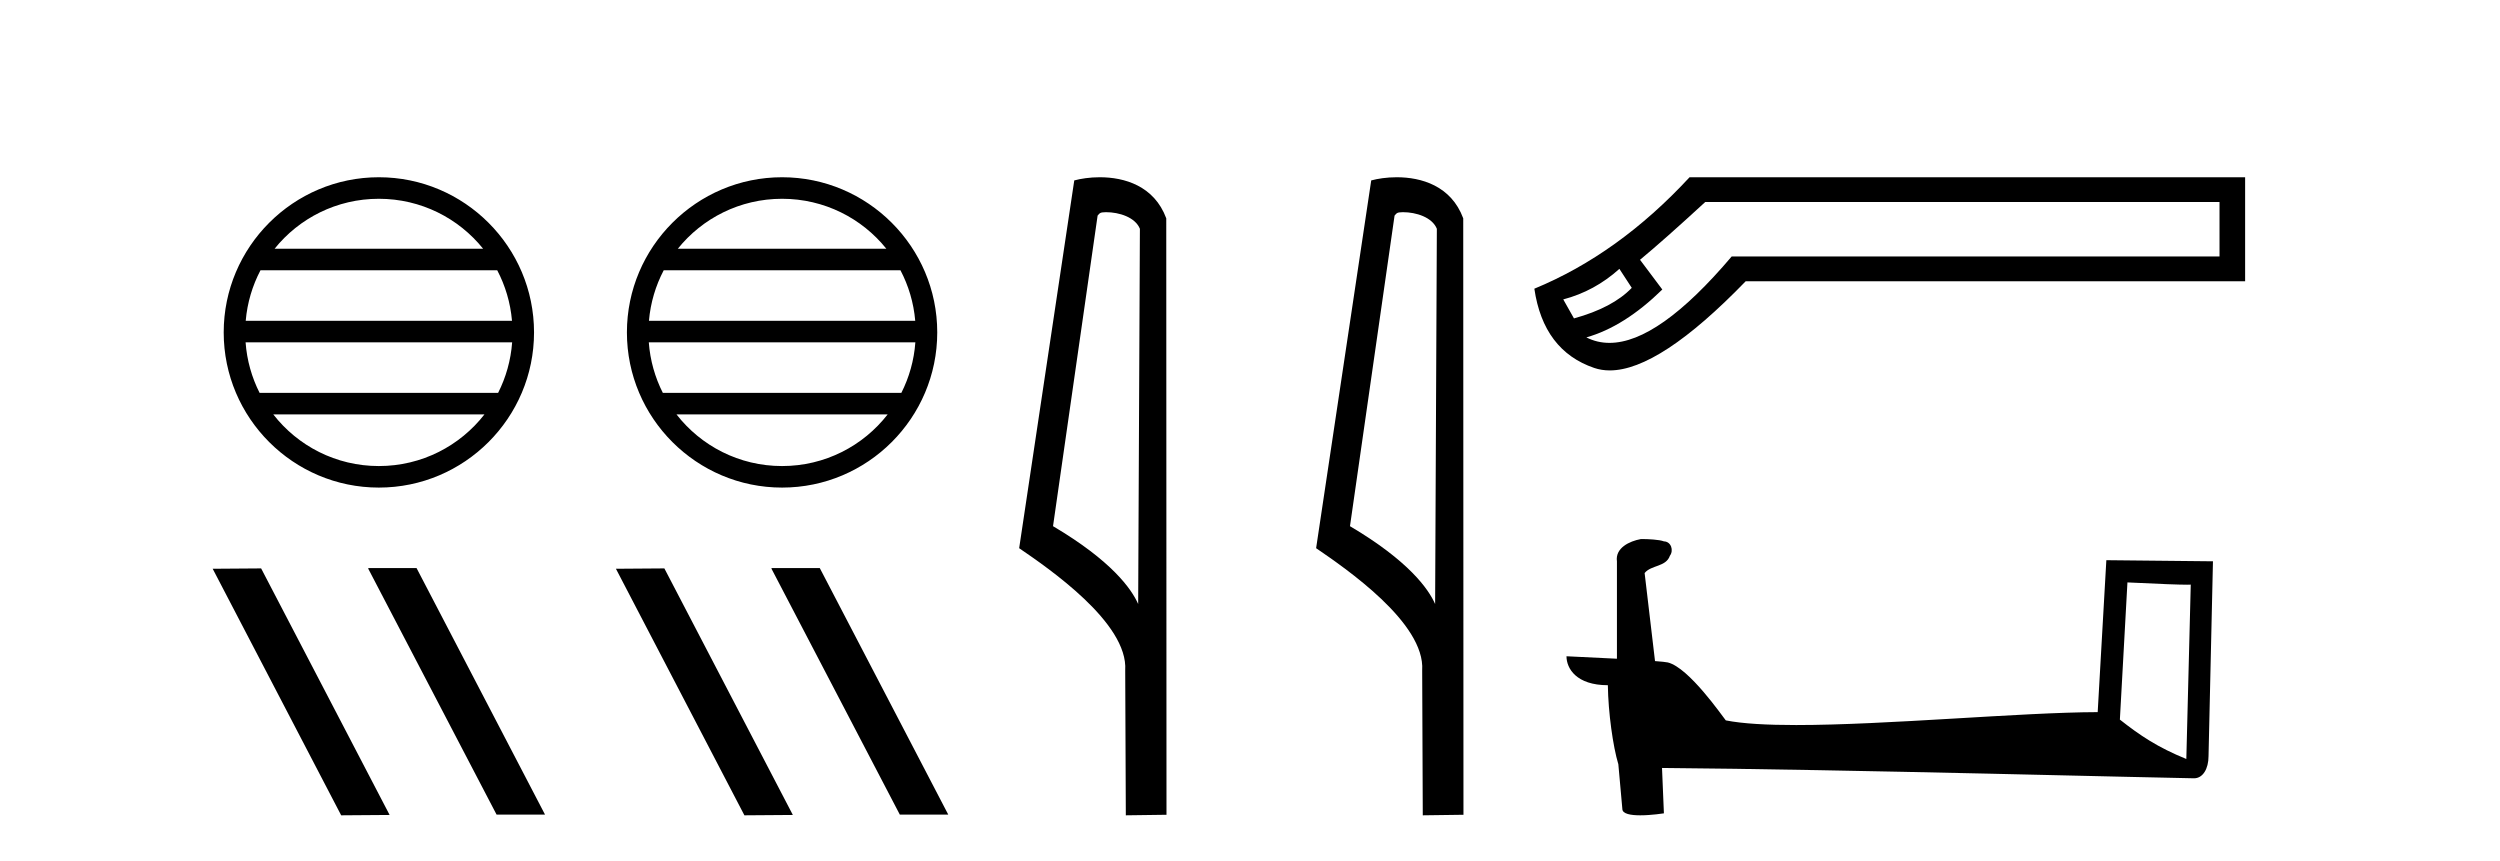
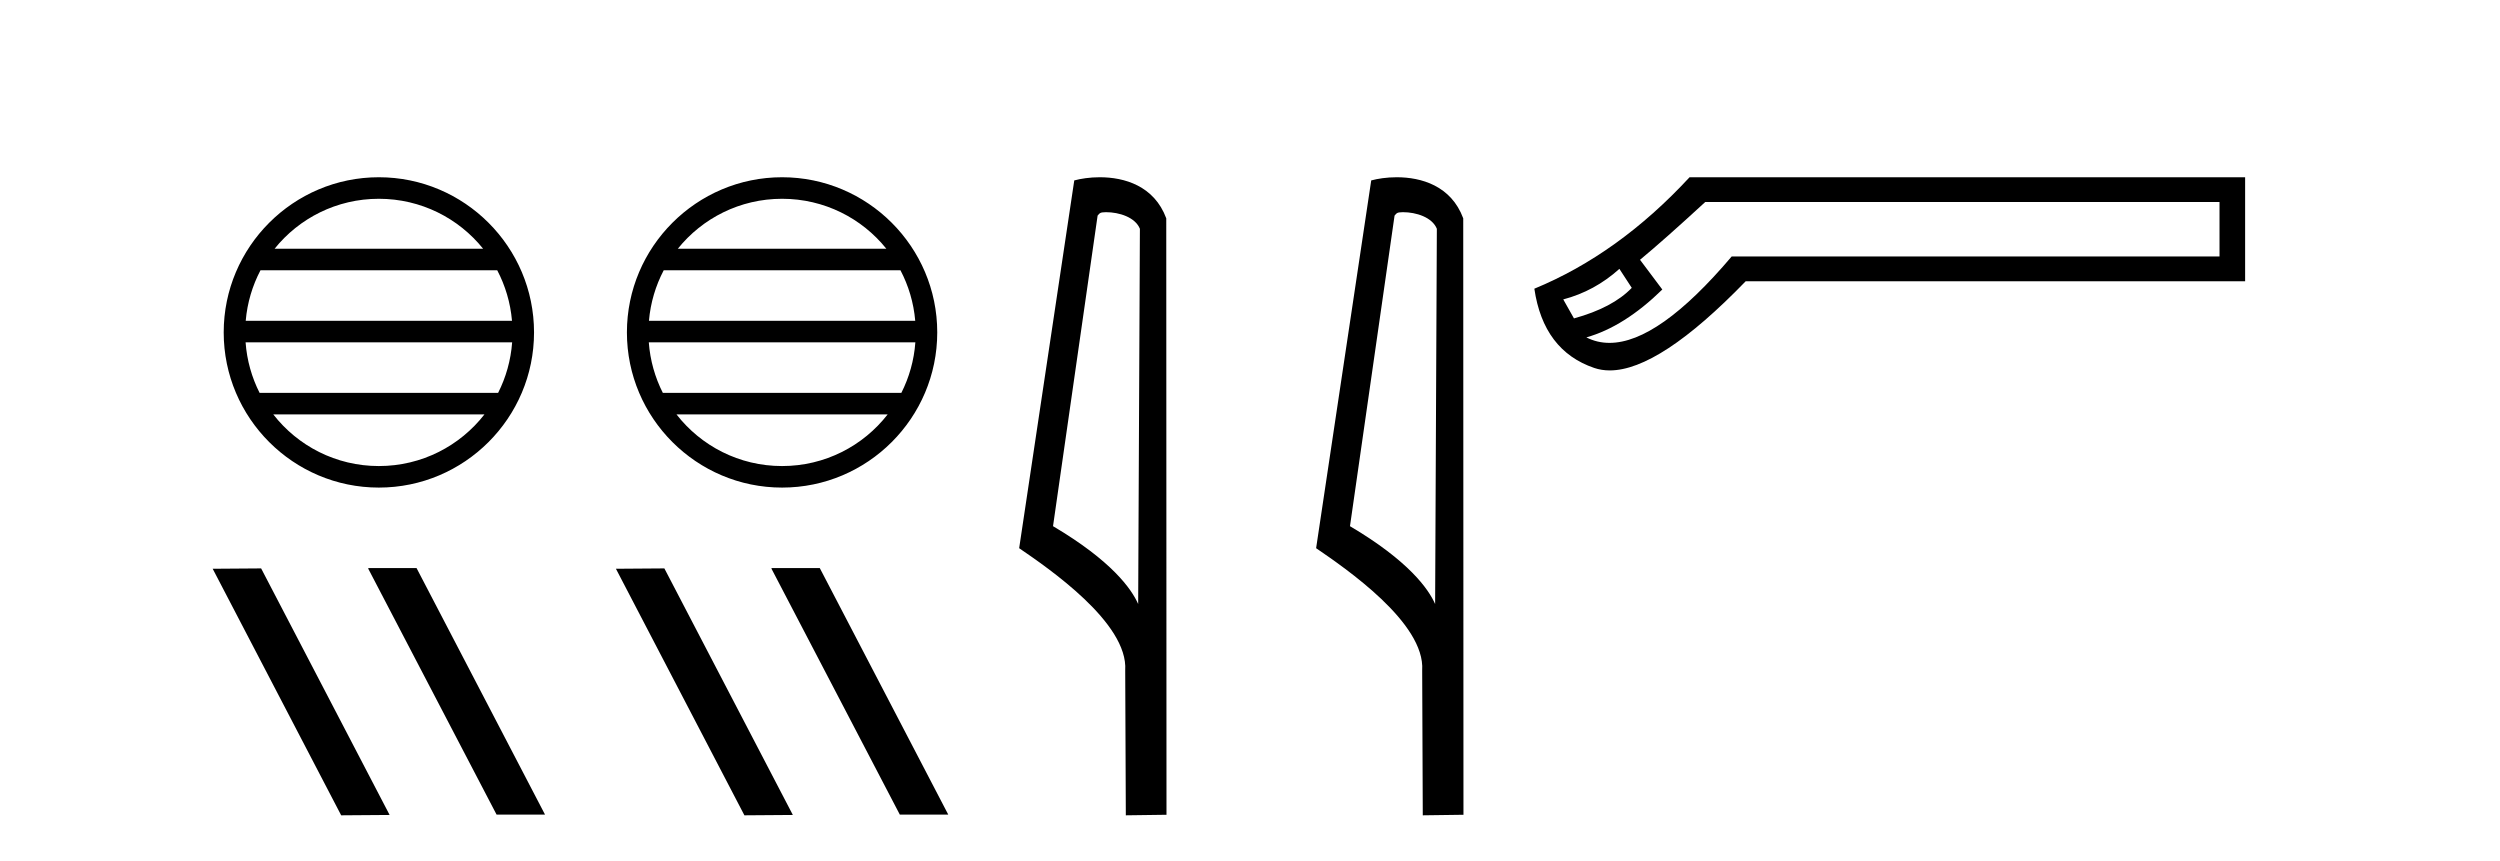
<svg xmlns="http://www.w3.org/2000/svg" width="119.0" height="41.0">
  <path d="M 18.033 9.462 C 20.042 9.462 21.831 10.389 22.997 11.84 L 13.071 11.84 C 14.236 10.389 16.025 9.462 18.033 9.462 ZM 23.668 12.865 C 24.051 13.594 24.297 14.407 24.371 15.27 L 11.696 15.27 C 11.77 14.407 12.016 13.594 12.399 12.865 ZM 24.378 16.295 C 24.315 17.155 24.081 17.968 23.711 18.699 L 12.356 18.699 C 11.986 17.968 11.752 17.155 11.69 16.295 ZM 23.061 19.724 C 21.898 21.221 20.079 22.184 18.033 22.184 C 15.988 22.184 14.17 21.221 13.007 19.724 ZM 18.033 8.437 C 13.962 8.437 10.648 11.752 10.648 15.823 C 10.648 19.895 13.962 23.209 18.033 23.209 C 22.105 23.209 25.42 19.895 25.42 15.823 C 25.42 11.752 22.105 8.437 18.033 8.437 Z" style="fill:#000000;stroke:none" />
  <path d="M 17.555 27.039 L 17.521 27.056 L 23.637 38.775 L 25.943 38.775 L 19.827 27.039 ZM 12.43 27.056 L 10.124 27.073 L 16.24 38.809 L 18.546 38.792 L 12.43 27.056 Z" style="fill:#000000;stroke:none" />
  <path d="M 37.227 9.462 C 39.236 9.462 41.025 10.389 42.19 11.84 L 32.264 11.84 C 33.43 10.389 35.219 9.462 37.227 9.462 ZM 42.862 12.865 C 43.245 13.594 43.491 14.407 43.565 15.27 L 30.89 15.27 C 30.964 14.407 31.21 13.594 31.593 12.865 ZM 43.571 16.295 C 43.509 17.155 43.275 17.968 42.905 18.699 L 31.55 18.699 C 31.18 17.968 30.946 17.155 30.883 16.295 ZM 42.254 19.724 C 41.091 21.221 39.273 22.184 37.227 22.184 C 35.181 22.184 33.363 21.221 32.2 19.724 ZM 37.227 8.437 C 33.156 8.437 29.841 11.752 29.841 15.823 C 29.841 19.895 33.156 23.209 37.227 23.209 C 41.299 23.209 44.613 19.895 44.613 15.823 C 44.613 11.752 41.299 8.437 37.227 8.437 Z" style="fill:#000000;stroke:none" />
  <path d="M 36.749 27.039 L 36.715 27.056 L 42.831 38.775 L 45.137 38.775 L 39.021 27.039 ZM 31.624 27.056 L 29.318 27.073 L 35.434 38.809 L 37.74 38.792 L 31.624 27.056 Z" style="fill:#000000;stroke:none" />
  <path d="M 52.647 10.1 C 53.271 10.1 54.036 10.34 54.259 10.89 L 54.177 28.751 L 54.177 28.751 C 53.86 28.034 52.919 26.699 50.124 25.046 L 52.246 10.263 C 52.345 10.157 52.343 10.1 52.647 10.1 ZM 54.177 28.751 L 54.177 28.751 C 54.177 28.751 54.177 28.751 54.177 28.751 L 54.177 28.751 L 54.177 28.751 ZM 52.35 8.437 C 51.872 8.437 51.44 8.505 51.135 8.588 L 48.512 26.094 C 49.899 27.044 53.712 29.648 53.56 31.91 L 53.589 38.809 L 55.525 38.783 L 55.514 10.393 C 54.938 8.837 53.507 8.437 52.35 8.437 Z" style="fill:#000000;stroke:none" />
  <path d="M 66.782 10.1 C 67.407 10.1 68.171 10.34 68.394 10.89 L 68.312 28.751 L 68.312 28.751 C 67.995 28.034 67.054 26.699 64.259 25.046 L 66.381 10.263 C 66.481 10.157 66.478 10.1 66.782 10.1 ZM 68.312 28.751 L 68.312 28.751 C 68.312 28.751 68.312 28.751 68.312 28.751 L 68.312 28.751 L 68.312 28.751 ZM 66.485 8.437 C 66.007 8.437 65.575 8.505 65.27 8.588 L 62.647 26.094 C 64.034 27.044 67.848 29.648 67.696 31.91 L 67.724 38.809 L 69.661 38.783 L 69.65 10.393 C 69.074 8.837 67.643 8.437 66.485 8.437 Z" style="fill:#000000;stroke:none" />
  <path d="M 77.083 12.798 L 77.672 13.702 C 77.069 14.331 76.153 14.816 74.921 15.156 L 74.411 14.252 C 75.406 13.99 76.297 13.506 77.083 12.798 ZM 105.649 9.616 L 105.649 12.209 L 82.427 12.209 C 80.104 14.95 78.166 16.321 76.612 16.321 C 76.22 16.321 75.853 16.234 75.511 16.06 C 76.716 15.719 77.921 14.96 79.126 13.781 L 78.065 12.366 C 78.825 11.738 79.859 10.821 81.169 9.616 ZM 80.423 8.437 C 78.17 10.873 75.707 12.641 73.035 13.742 C 73.323 15.706 74.273 16.964 75.884 17.514 C 76.114 17.592 76.361 17.632 76.623 17.632 C 78.198 17.632 80.355 16.217 83.095 13.388 L 106.868 13.388 L 106.868 8.437 Z" style="fill:#000000;stroke:none" />
-   <path d="M 101.266 27.723 C 102.856 27.8 103.733 27.832 104.11 27.832 C 104.187 27.832 104.243 27.831 104.28 27.828 L 104.28 27.828 L 104.069 36.128 C 102.704 35.572 101.864 35.009 100.906 34.253 L 101.266 27.723 ZM 78.192 25.659 C 78.146 25.659 78.114 25.66 78.098 25.661 C 77.573 25.758 76.874 26.078 76.966 26.723 C 76.966 28.267 76.966 29.811 76.966 31.355 C 75.937 31.301 74.879 31.253 74.565 31.238 L 74.565 31.238 C 74.565 31.82 75.036 32.616 76.534 32.616 C 76.551 33.929 76.781 35.537 77.027 36.358 C 77.028 36.357 77.03 36.356 77.031 36.355 L 77.224 38.506 C 77.224 38.744 77.632 38.809 78.077 38.809 C 78.612 38.809 79.202 38.715 79.202 38.715 L 79.112 36.555 L 79.112 36.555 C 87.545 36.621 103.639 37.047 104.438 37.047 C 104.85 37.047 105.126 36.605 105.126 35.989 L 105.337 26.718 L 100.262 26.665 L 99.85 33.897 C 96.172 33.908 89.817 34.512 85.498 34.512 C 84.125 34.512 82.958 34.451 82.148 34.29 C 81.984 34.093 80.398 31.783 79.39 31.533 C 79.311 31.513 79.074 31.491 78.779 31.468 C 78.615 30.07 78.449 28.673 78.284 27.276 C 78.6 26.887 79.301 26.993 79.487 26.454 C 79.677 26.201 79.548 25.779 79.203 25.769 C 78.984 25.682 78.424 25.659 78.192 25.659 Z" style="fill:#000000;stroke:none" />
</svg>